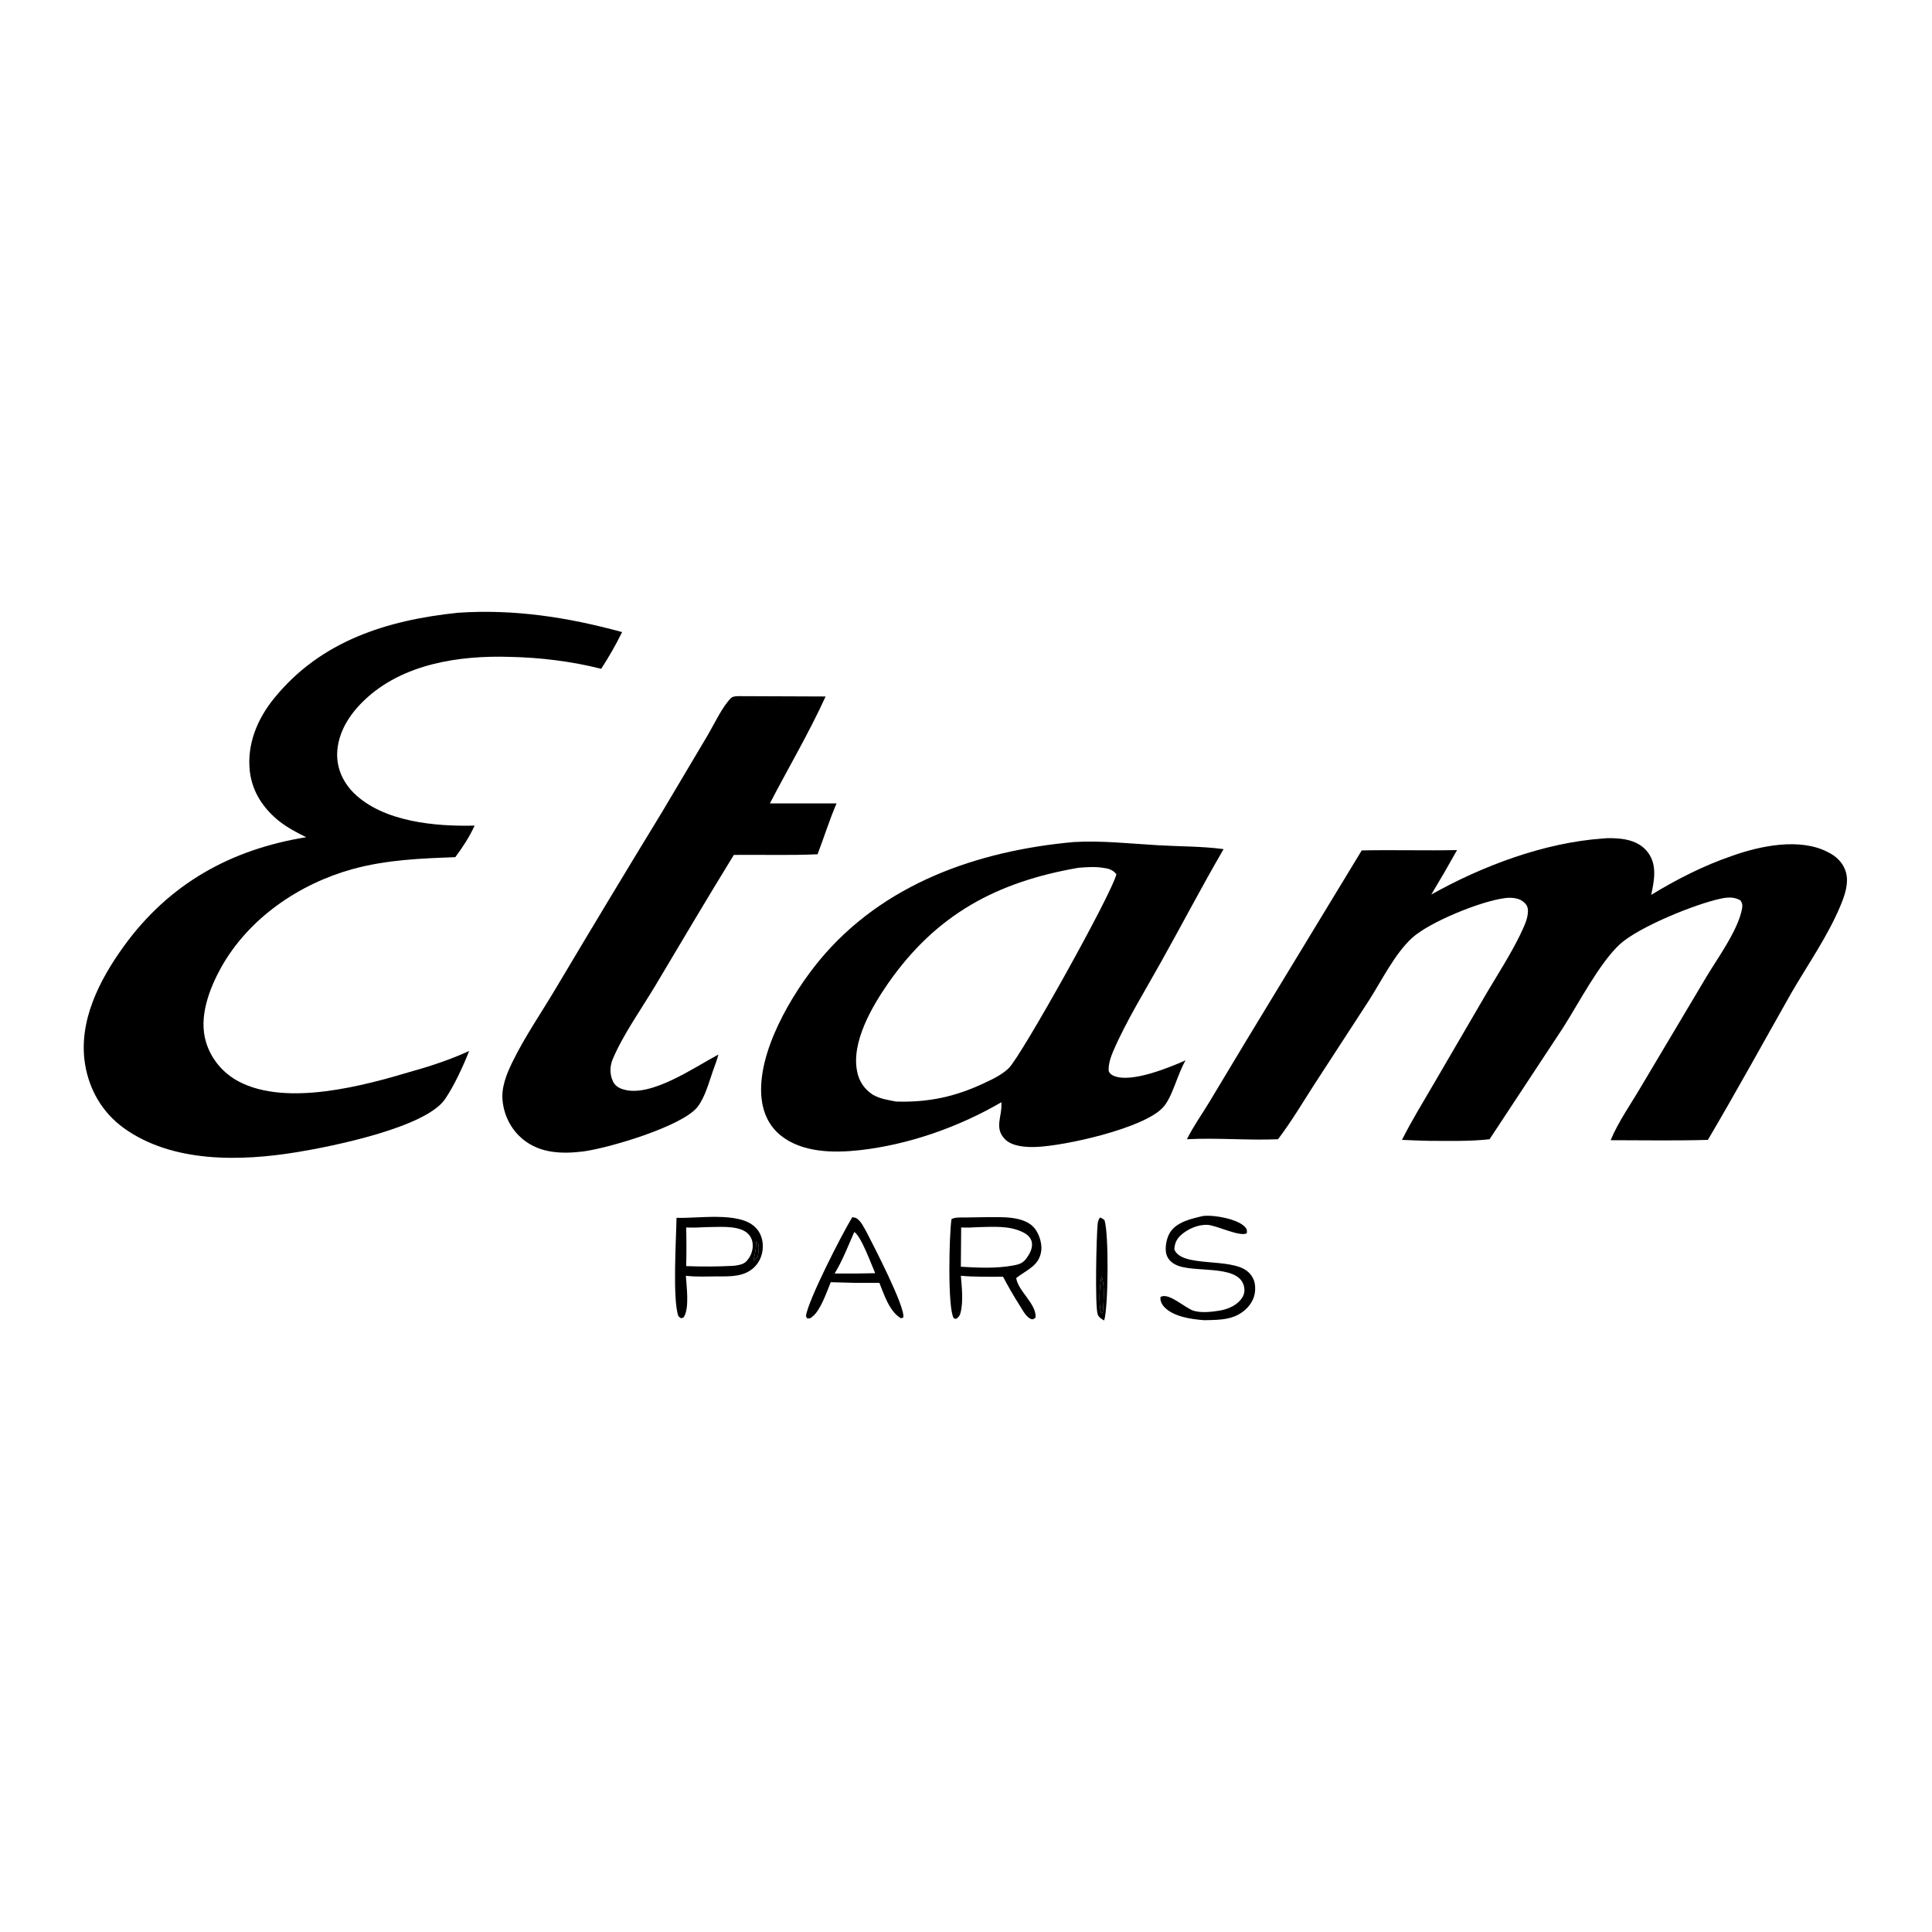
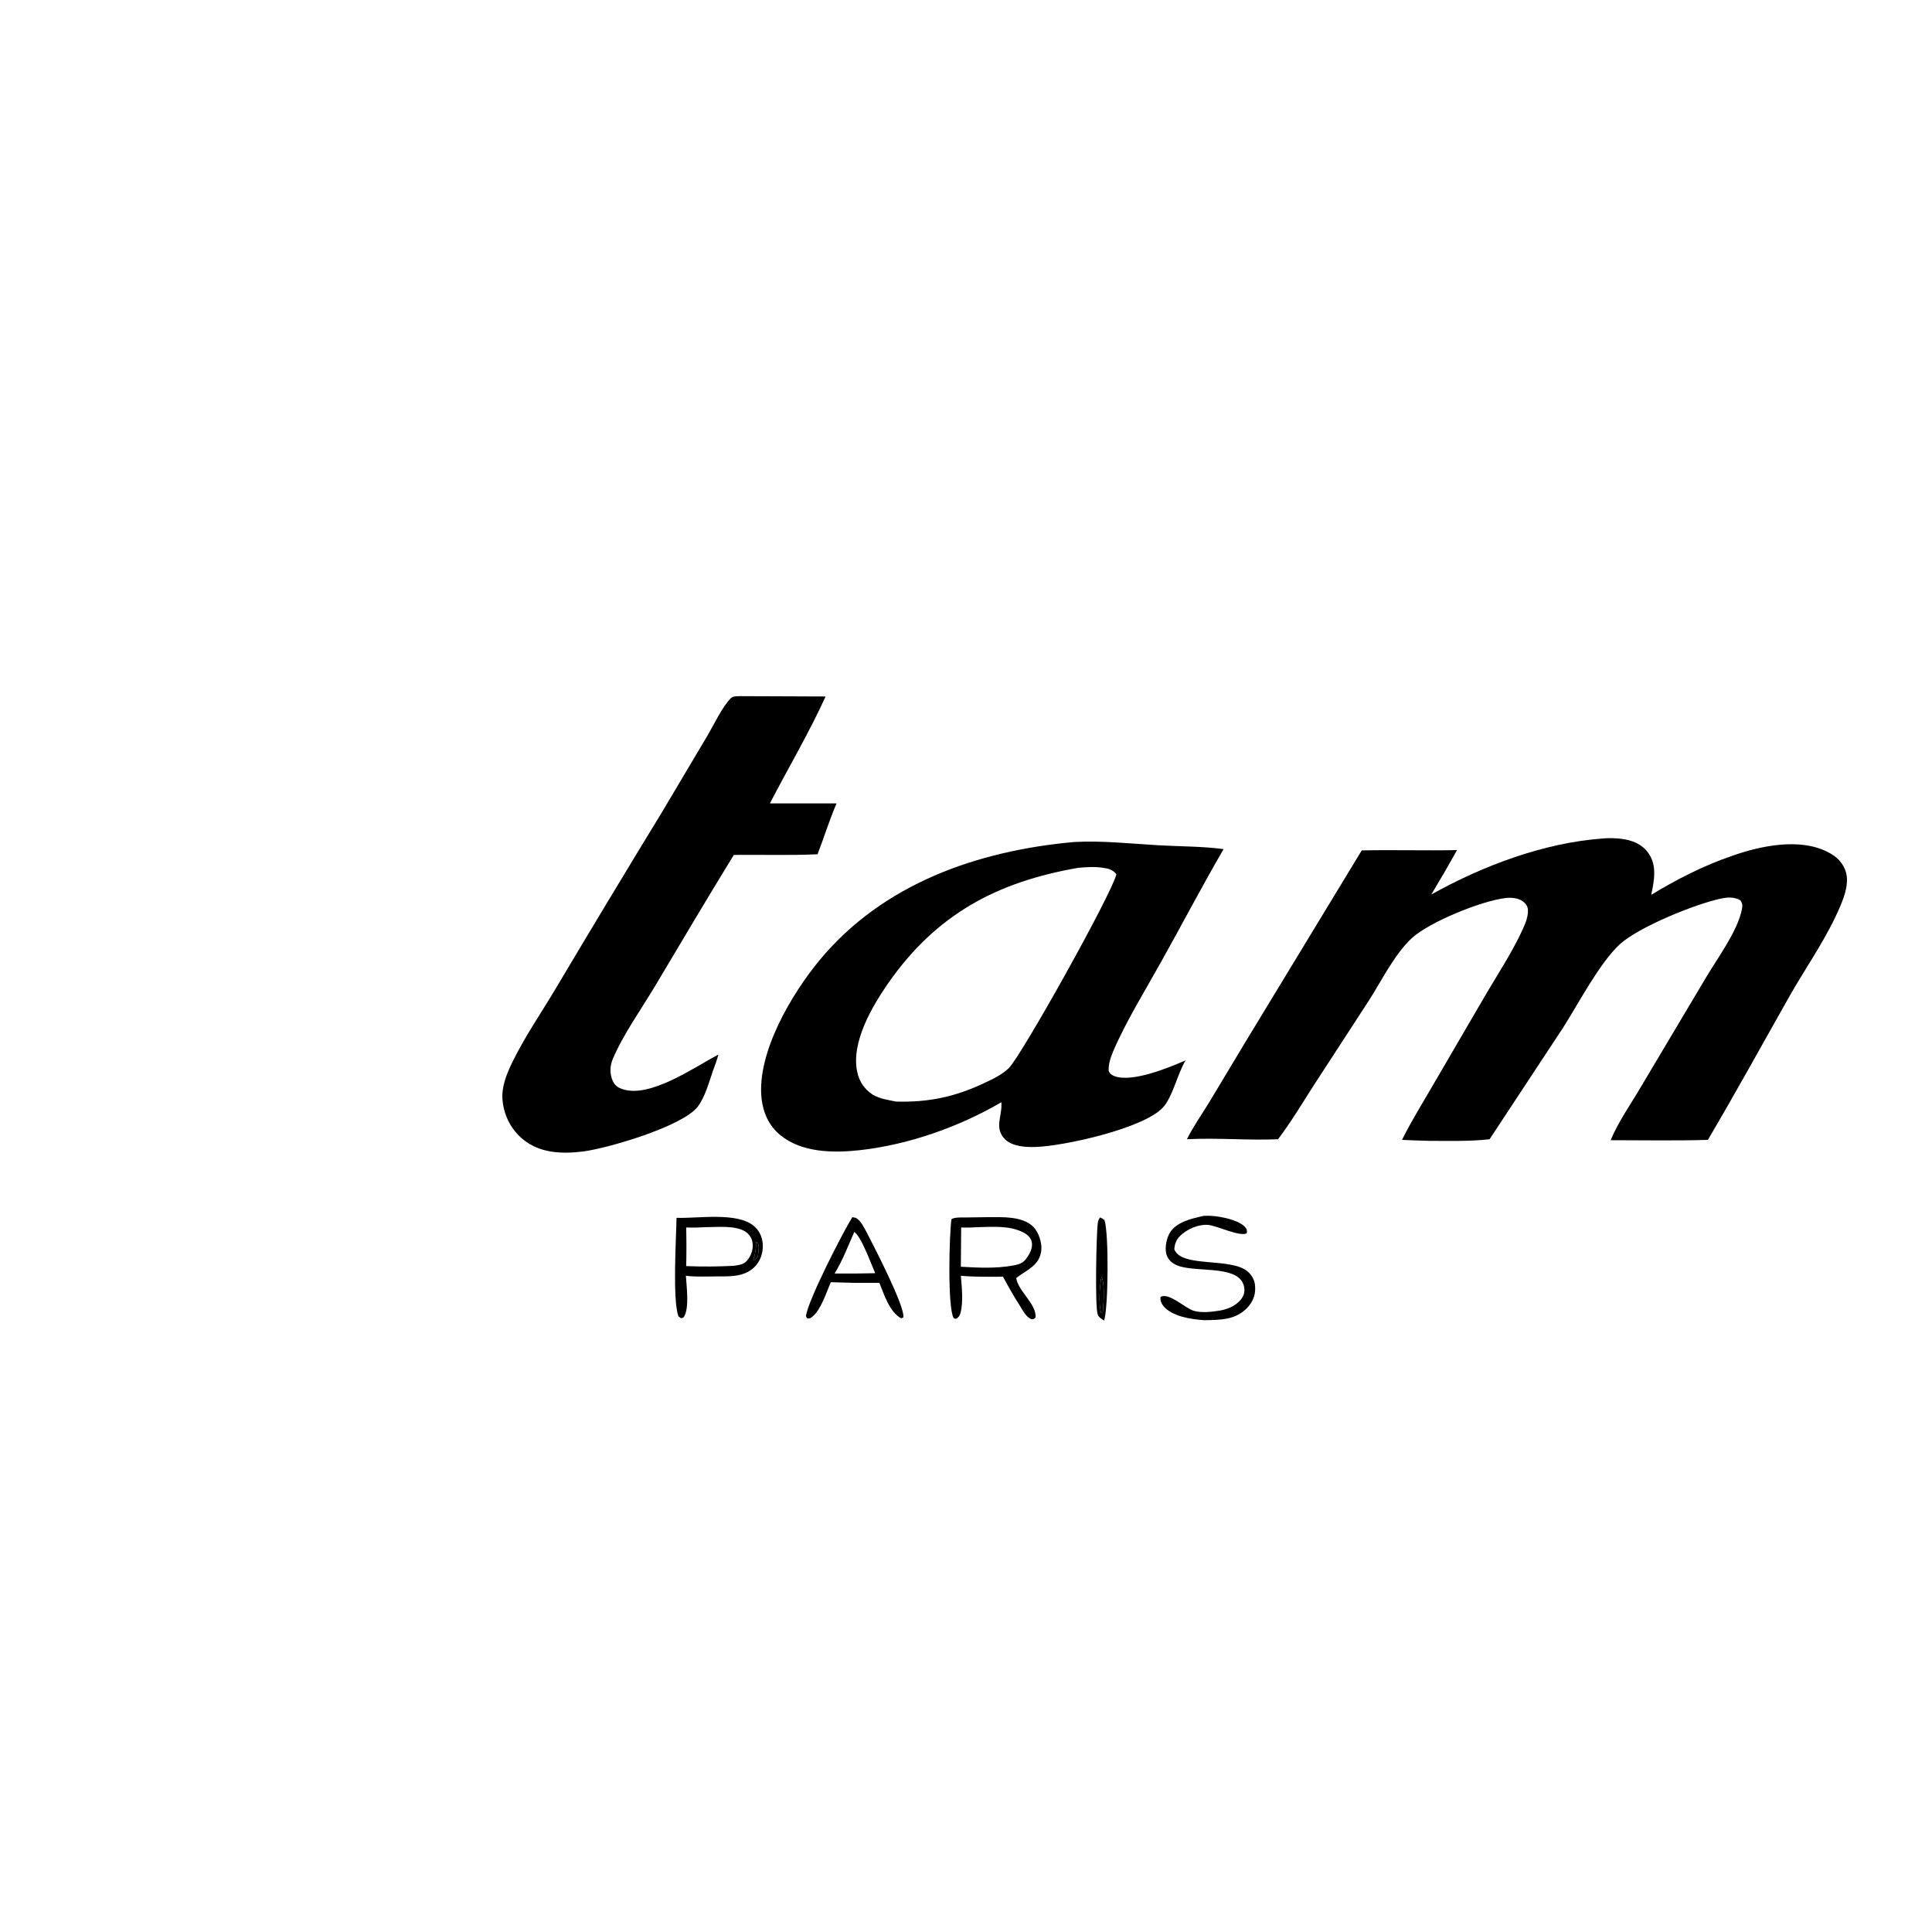
<svg xmlns="http://www.w3.org/2000/svg" version="1.2" viewBox="0 0 600 600" width="600" height="600">
  <title>Proyecto nuevo</title>
  <style>
		.s0 { fill: #000000 } 
	</style>
  <g id="Layer 1">
	</g>
  <path class="s0" d="m333.5 261.5c8.7-0.5 17.5 0.5 26.2 1 6.7 0.4 13.6 0.3 20.3 1.2-6.7 11.5-12.9 23.4-19.4 35-5 9-10.8 18.3-14.9 27.8-0.8 1.9-1.5 4-1.4 6.1 0.4 0.9 1 1.3 1.8 1.6 5.5 2.1 17.1-2.7 22.1-4.9-2.5 4.1-4.1 11.6-7.1 14.7-6.1 6.5-30.6 11.9-39.4 12.2-3 0.1-7.3-0.1-9.6-2.4-3.4-3.5-0.9-7-1.1-11q0-0.3 0-0.5c-13.2 7.7-28.8 13.2-44 14.9-8.2 0.9-18 0.8-24.7-4.7-3.5-2.9-5.3-6.9-5.8-11.4-1.5-14.2 9.4-32.5 18.1-43 19.7-23.7 49-33.9 78.9-36.6zm-55.2 80.6c10.1 0.3 18.5-1.5 27.7-5.9 2.4-1.1 5.4-2.6 7.3-4.5 3.9-3.8 32.1-54.3 33.4-60.2-1.1-1.4-2.5-1.8-4.2-2-2.5-0.4-5.1-0.2-7.6 0-25.4 4.4-44.2 14.5-59.1 35.9-5 7.2-11.5 18.3-9.6 27.4 0.6 3.1 2.3 5.5 4.9 7.2 2.3 1.3 4.7 1.6 7.2 2.1z" />
  <path class="s0" d="m497.8 260.4c1.8-0.2 3.9-0.1 5.7 0.1 3.3 0.4 6.4 1.6 8.4 4.4 2.8 3.9 1.8 8.7 0.9 13 7.9-4.8 16.3-9.1 25.1-12.1 8.7-3.1 21-5.7 29.7-1.2 2.7 1.3 4.9 3.4 5.7 6.4 0.9 3.3-0.4 7.1-1.7 10.2-3.9 9.4-10.2 18.4-15.3 27.2-8.6 15.2-17 30.5-25.9 45.6-10.1 0.3-20.2 0.1-30.2 0.1 2.4-5.8 6.4-11.4 9.6-16.9l20-33.6c3.5-5.9 10-14.7 11.2-21.4 0.2-1.2 0.1-1.6-0.5-2.6-2-1.1-3.9-1-6.2-0.5-7.9 1.7-25.2 8.7-31.2 14.1-6.4 5.9-12.9 18.5-17.7 26l-22.8 34.6c-6.2 0.7-12.5 0.5-18.7 0.5q-4.2-0.1-8.5-0.3c3.1-6.2 6.8-12.1 10.2-18l16.1-27.6c3.5-5.9 7.3-11.8 10.3-17.9 1.1-2.4 2.7-5.3 2.5-8-0.1-1.2-0.7-1.9-1.6-2.6-1.5-1.1-3.7-1.2-5.4-1-7.5 0.9-23.5 7.4-29 12.4-5.4 5-9.4 13.2-13.3 19.3l-17.1 26.3c-3.6 5.6-7.1 11.5-11.2 16.9-9.4 0.4-18.9-0.5-28.3 0 2-4 4.7-7.8 7-11.6l11.3-18.8 36-59.3c9.9-0.2 19.7 0.1 29.6-0.1q-3.9 7-8 13.8c15.9-8.9 35-16.1 53.3-17.4z" />
-   <path class="s0" d="m142.2 190.3c17.4-1.2 34.2 1.4 51 6q-2.9 5.9-6.5 11.4c-9.1-2.3-18.8-3.5-28.3-3.7-15.7-0.5-33.4 2.1-45.3 13.5-4.6 4.4-8.3 10.1-8.4 16.8 0 4.6 1.9 8.7 5.2 12 9.2 9 25.4 10.4 37.5 10.1-1.6 3.5-3.7 6.7-6 9.8-10.8 0.4-21.3 0.8-31.9 3.7-16.6 4.6-32.2 15.2-40.8 30.5-3.7 6.7-7.1 15.5-4.7 23.3 1.6 5.3 5.4 9.7 10.2 12.2 14.9 7.8 38.8 1.3 54.1-3.3 5.8-1.6 11.9-3.7 17.4-6.2-1.8 4.6-4.8 11.1-7.6 15.1-6.2 8.7-34.8 14.5-45.8 16.3-17.6 2.9-38.8 3.4-53.9-7.5-6.6-4.8-10.7-11.8-12-19.9-2.1-13.3 4.5-26.1 12.1-36.6 14-19.3 33.1-30 56.6-33.8-2.9-1.4-5.7-2.9-8.3-4.9-4.9-3.9-8.4-9-9.2-15.4-1-8.5 2.3-16.4 7.5-22.8 14.5-17.9 35.1-24.3 57.1-26.6z" />
  <path class="s0" d="m230.4 216.2l26 0.1c-5.1 11.2-11.6 22.2-17.3 33.2h20.7c-2.2 5.1-3.9 10.6-5.9 15.8-8.6 0.4-17.3 0.1-26 0.2-8.3 13.5-16.4 27.2-24.5 40.8-4.2 7-10 15.2-13.1 22.6-0.9 2.1-1 4.6 0 6.8 0.6 1.4 1.8 2.2 3.2 2.6 8.6 2.7 22.2-6.9 29.6-10.8-0.4 1.6-1 3.2-1.6 4.8-1.3 3.7-2.5 8.4-4.9 11.5-4.9 6.1-27.8 12.8-35.5 13.8-6.5 0.8-13.3 0.6-18.6-3.7-3.6-2.9-5.9-7.2-6.4-11.9-0.5-4.2 1.2-8.4 3-12.1 3.9-8 9.1-15.5 13.6-23.1q16.3-27.4 32.9-54.6l14.2-23.9c2-3.4 4.5-8.8 7.2-11.5 0.7-0.7 2.3-0.6 3.4-0.6z" />
  <path class="s0" d="m299.6 378.1c2.3 0 4.7-0.1 7.1-0.1 4.4 0 11-0.4 14.3 3.1 1.6 1.7 2.6 4.8 2.4 7.1-0.5 4.9-4.5 6.1-7.8 8.7 0.5 4 6.4 8.1 6 12.3-0.5 0.3-0.6 0.6-1.2 0.5-1.7-0.5-2.9-3-3.8-4.4-1.8-2.8-3.5-5.8-5.1-8.8-4.4 0-8.8 0.1-13.1-0.3 0.3 3.5 0.8 8.1-0.1 11.5-0.2 0.9-0.6 1.4-1.4 1.9l-0.7-0.2c-2-3.1-1.4-26.5-0.7-30.8 1.1-0.6 2.8-0.5 4.1-0.5zm-1.2 15.3c5.4 0.3 10.9 0.6 16.3-0.4 2.1-0.4 3.2-0.8 4.4-2.7 0.9-1.3 1.7-3 1.3-4.7-0.4-1.5-1.6-2.4-2.9-3-4.1-2-9.2-1.6-13.6-1.5-1.8 0.1-3.6 0.2-5.4 0.1z" />
  <path class="s0" d="m210.1 378.2c6.3 0.3 19.3-2 24.3 2.8 1.7 1.5 2.5 3.8 2.5 6 0 2.5-0.9 4.8-2.6 6.5-3.2 3.1-7.5 2.9-11.6 2.9-3.2 0-6.5 0.2-9.7-0.2 0.2 3.1 1.1 9.8-0.5 12.6-0.3 0.6-0.5 0.4-1 0.6l-0.8-0.6c-1.9-5.1-0.7-24.1-0.6-30.6zm3 15q7.5 0.3 14.9-0.1c1.8-0.3 3.2-0.4 4.3-2 1.1-1.4 1.7-3.4 1.4-5.2-0.2-1.4-1-2.6-2.2-3.4-3.1-2-8.6-1.4-12.2-1.4-2 0.1-4.1 0.2-6.2 0.1 0.1 4 0.1 8 0 12zm21.9-2.5l0.3-0.3c0.2-1.4 0.6-2.9 0.1-4.3l-0.6-0.4q0 0.2 0 0.4c0 1.6-0.2 2.8-0.6 4.3-0.2 0.7-0.2 0.4-0.1 1z" />
  <path class="s0" d="m234.8 385.7l0.6 0.4c0.5 1.4 0.1 2.9-0.1 4.3l-0.3 0.3-0.9 0.7c-0.1-0.6-0.1-0.3 0.1-1 0.4-1.5 0.6-2.7 0.6-4.3q0-0.2 0-0.4z" />
  <path class="s0" d="m264.7 378c0.3 0.1 0.7 0.1 1 0.2 1.6 0.7 2.7 3.2 3.5 4.6 1.8 3.5 12.2 23.5 11.3 26.4l-0.7 0.2c-3.6-2.1-5.2-7.3-6.7-11h-7.6l-7.5-0.2c-1.3 3.1-3.1 8.6-5.6 10.6-0.8 0.7-0.9 0.7-1.8 0.6l-0.3-0.7c0.6-4.8 11.3-25.7 14.4-30.7zm1.4 17.5l5.7-0.1c-1.2-2.7-4.3-11.4-6.5-12.8-1.9 4.3-3.6 8.8-6.1 12.9z" />
  <path class="s0" d="m373.8 377.6q0.2 0 0.3 0c3.1-0.3 10.3 1 12.5 3.4 0.7 0.8 0.7 1 0.6 2-2.1 1.2-9.3-2.4-12.1-2.6-3-0.2-6.4 1.3-8.6 3.4-1.2 1.2-1.7 2.5-1.8 4.2 2.2 5.8 17.6 2.4 22.8 6.9 1.5 1.3 2.3 3 2.3 5 0.1 2.4-0.8 4.5-2.5 6.3-3.7 3.8-8.4 3.7-13.3 3.8-4.1-0.3-9.9-1.1-12.7-4.4-0.7-0.9-1-1.8-0.9-2.8 2.5-1.6 7.8 3.6 10.4 4.3 2.5 0.7 5.6 0.3 8.1-0.1 2.7-0.5 5.5-1.7 7-4.2 0.7-1.2 0.7-2.6 0.3-3.8-2.2-6.5-16-3.5-21.2-6.3-1.4-0.7-2.4-1.8-2.8-3.3-0.5-2 0.1-5 1.2-6.7 2.1-3.3 6.9-4.3 10.4-5.1z" />
  <path class="s0" d="m341.6 378.1c0.6 0.2 0.9 0.4 1.4 0.8 1.4 4 1.2 27.3-0.1 31.2-0.8-0.5-1.7-1-2-1.9-0.9-2.7-0.4-24.7 0-28.2 0.1-0.8 0.3-1.3 0.7-1.9zm0.4 29.7l0.5-0.3c0.2-2.9 0.7-8.4-0.4-11.1-0.6 2.7-1 8.7-0.1 11.4z" />
  <path class="s0" d="m342.1 396.4c1.1 2.7 0.6 8.2 0.4 11.1l-0.5 0.3c-0.9-2.7-0.5-8.7 0.1-11.4z" />
</svg>